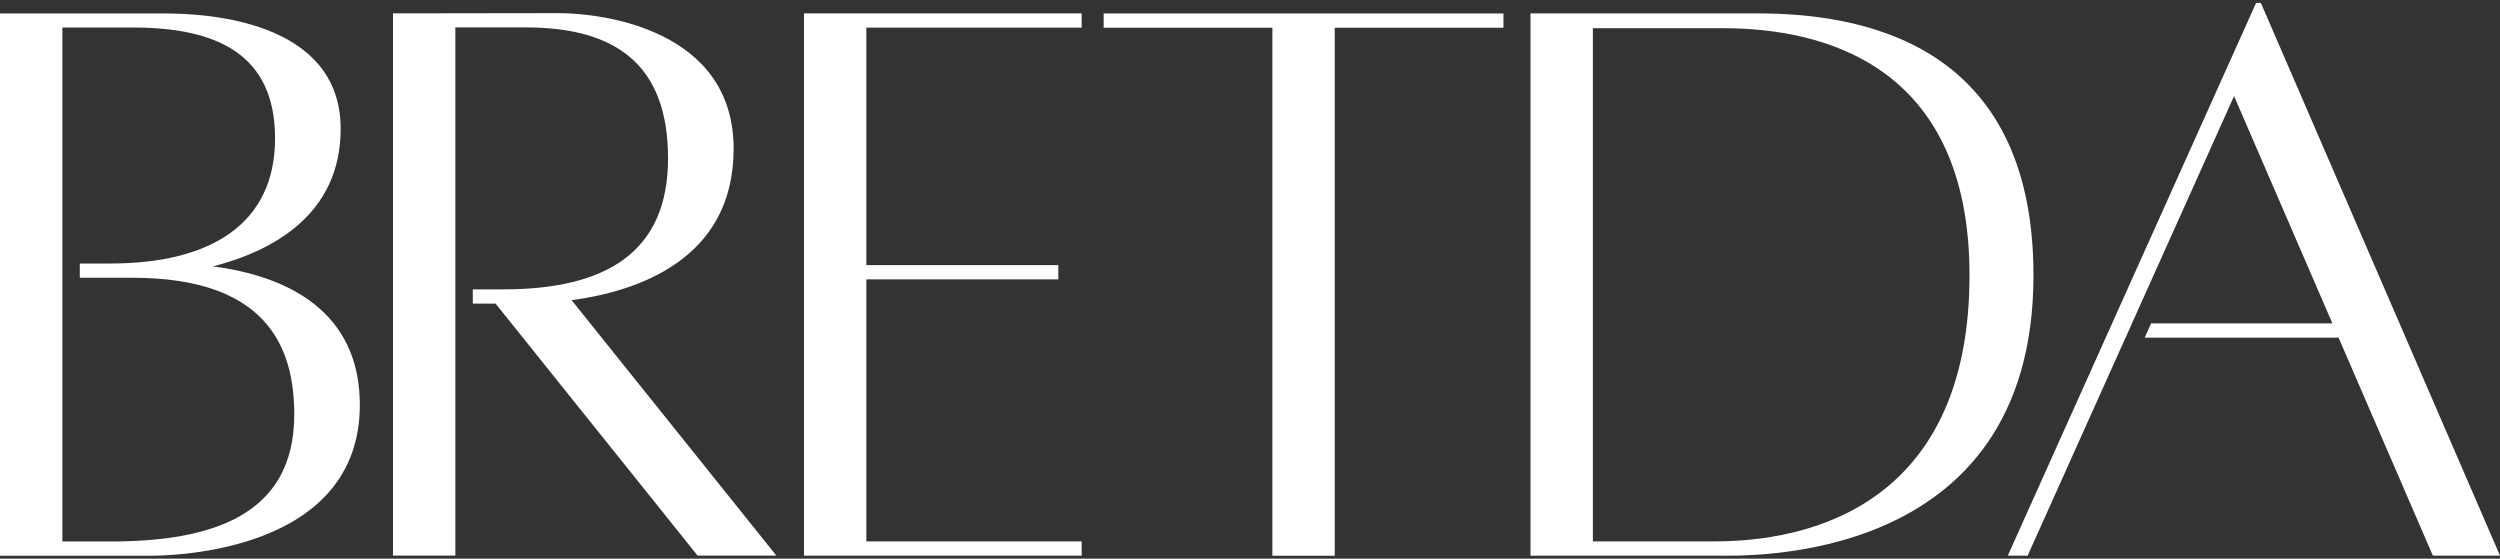
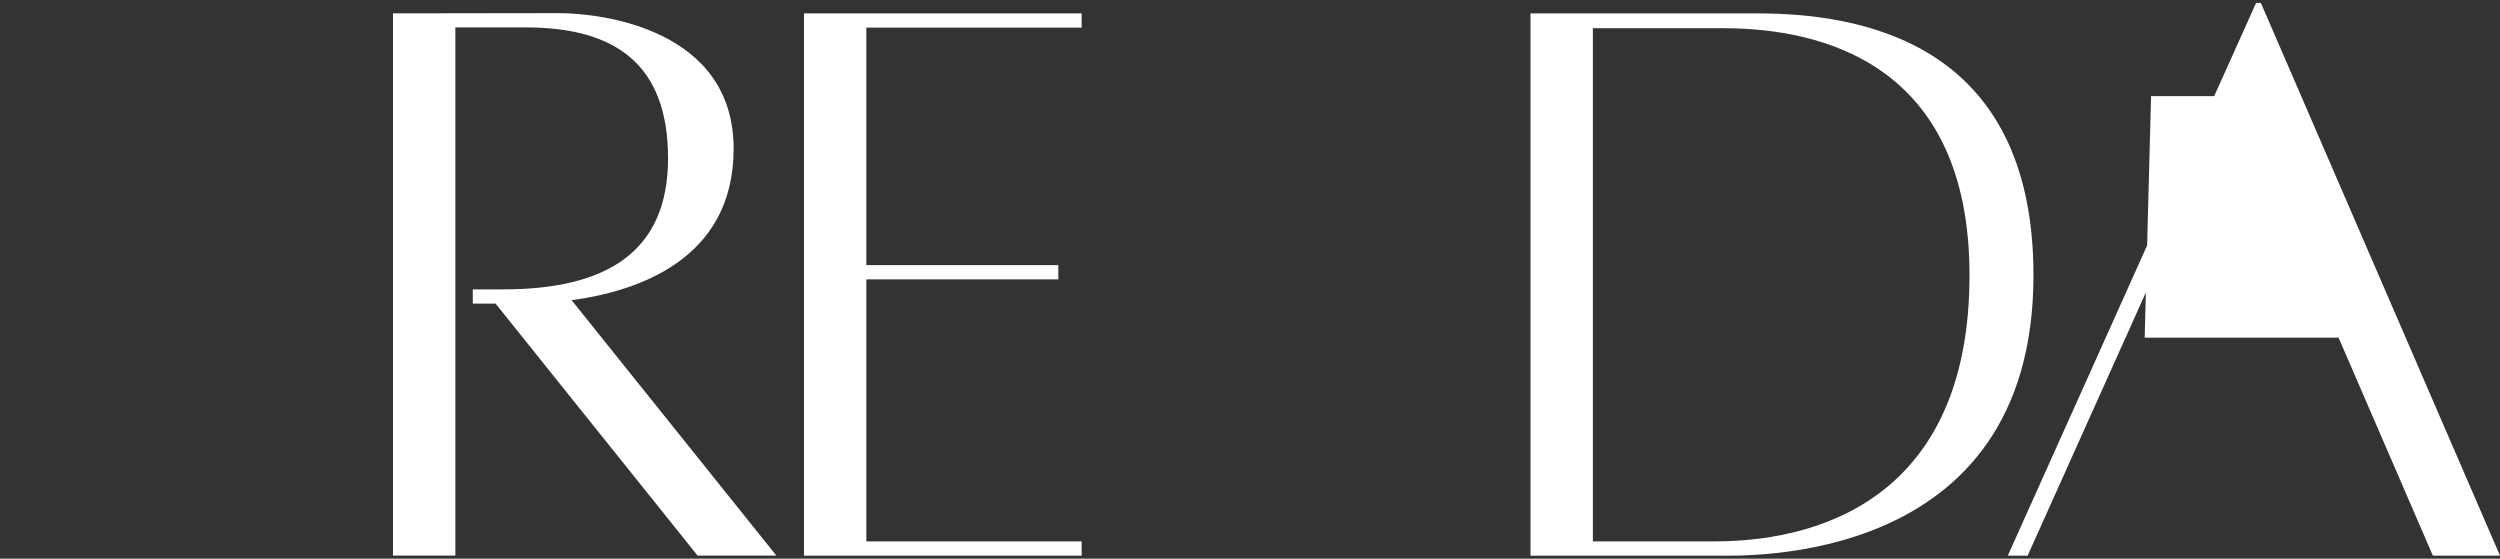
<svg xmlns="http://www.w3.org/2000/svg" width="358" height="80" viewBox="0 0 358 80" fill="none">
  <rect x="0" y="0" width="358" height="80" fill="#333333" stroke="none" />
  <path d="M124.064 3.959V37.964H151.548V40.005H124.064V77.529H154.891V79.57H115.133V1.916H154.891V3.957H124.064V3.959Z" fill="white" />
-   <path d="M215.295 3.971H191.135V79.583H182.203V3.971H158.043V1.931H215.295V3.971Z" fill="white" />
  <path d="M291.193 39.422C291.193 81.39 249.461 79.568 245.618 79.568H219.168V1.916H251.55C265.964 1.916 291.195 5.681 291.193 39.42V39.422ZM282.033 39.422C282.033 9.199 260.977 4.041 246.806 4.041H228.099V77.529H245.457C262.555 77.529 282.033 69.646 282.033 39.422Z" fill="white" />
-   <path d="M30.495 38.15C39.088 35.932 48.781 30.708 48.781 18.447C48.781 2.83 29.321 1.931 23.702 1.931H0V79.583H21.466C24.874 79.583 51.528 79.023 51.528 57.982C51.528 44.583 41.169 39.521 30.495 38.152V38.15ZM15.775 77.54H8.931V39.774V37.733V3.939H18.971C31.029 3.939 39.389 7.732 39.389 19.816C39.389 31.899 30.406 37.735 15.775 37.735H11.427V39.776H18.971C37.976 39.776 42.139 49.441 42.139 59.351C42.139 73.959 30.105 77.542 15.778 77.542L15.775 77.54Z" fill="white" />
  <path d="M81.859 42.989C91.123 41.734 105.054 37.261 105.054 21.308C105.054 4.24 86.36 1.881 79.976 1.881C73.94 1.881 56.273 1.914 56.273 1.914V79.566H65.205V43.479V41.438V3.922H75.244C88.066 3.922 95.665 9.143 95.665 22.679C95.665 36.215 86.682 41.438 72.051 41.438H67.703V43.479H70.972L99.899 79.566H111.18L81.861 42.991L81.859 42.989Z" fill="white" />
-   <path d="M323.757 0.417H323.071L287.512 79.575H290.354L304.378 48.356H304.387L305.302 46.315H305.294L319.919 13.763L334.003 46.315H308.033L307.118 48.356H334.886L348.39 79.575H358.002L323.757 0.417Z" fill="white" />
+   <path d="M323.757 0.417H323.071L287.512 79.575H290.354L304.378 48.356H304.387L305.302 46.315H305.294L319.919 13.763H308.033L307.118 48.356H334.886L348.39 79.575H358.002L323.757 0.417Z" fill="white" />
</svg>